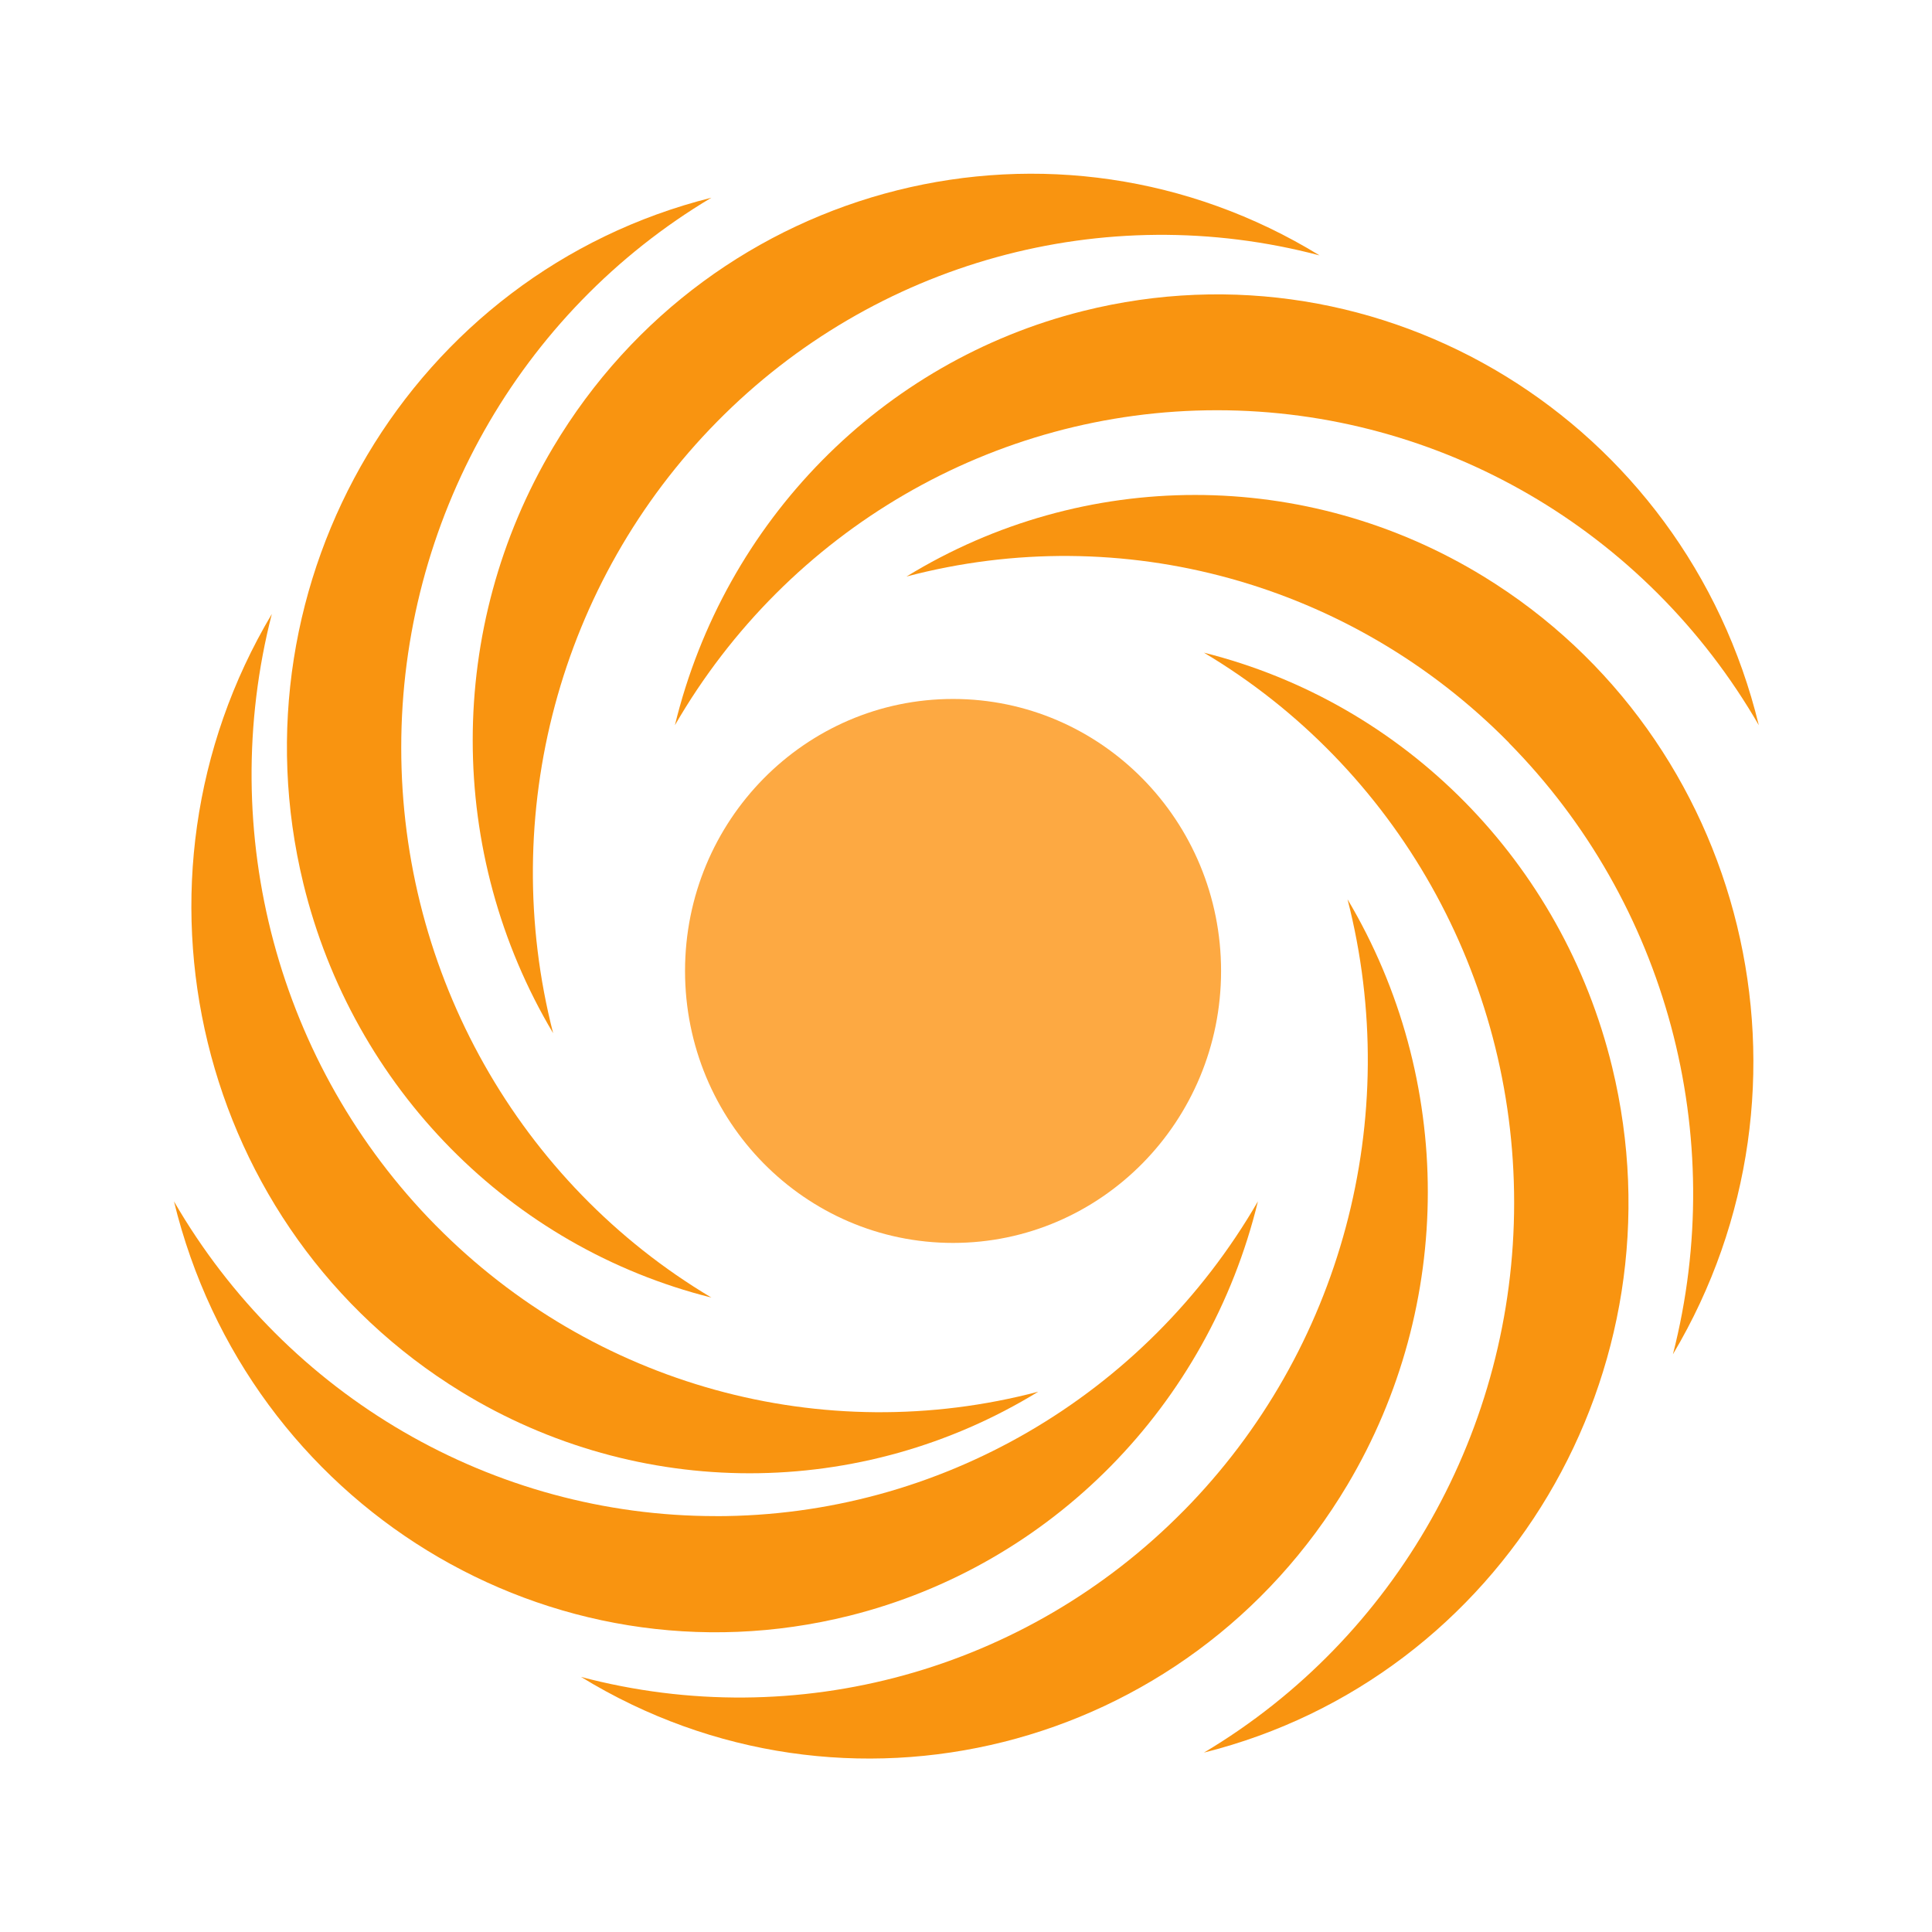
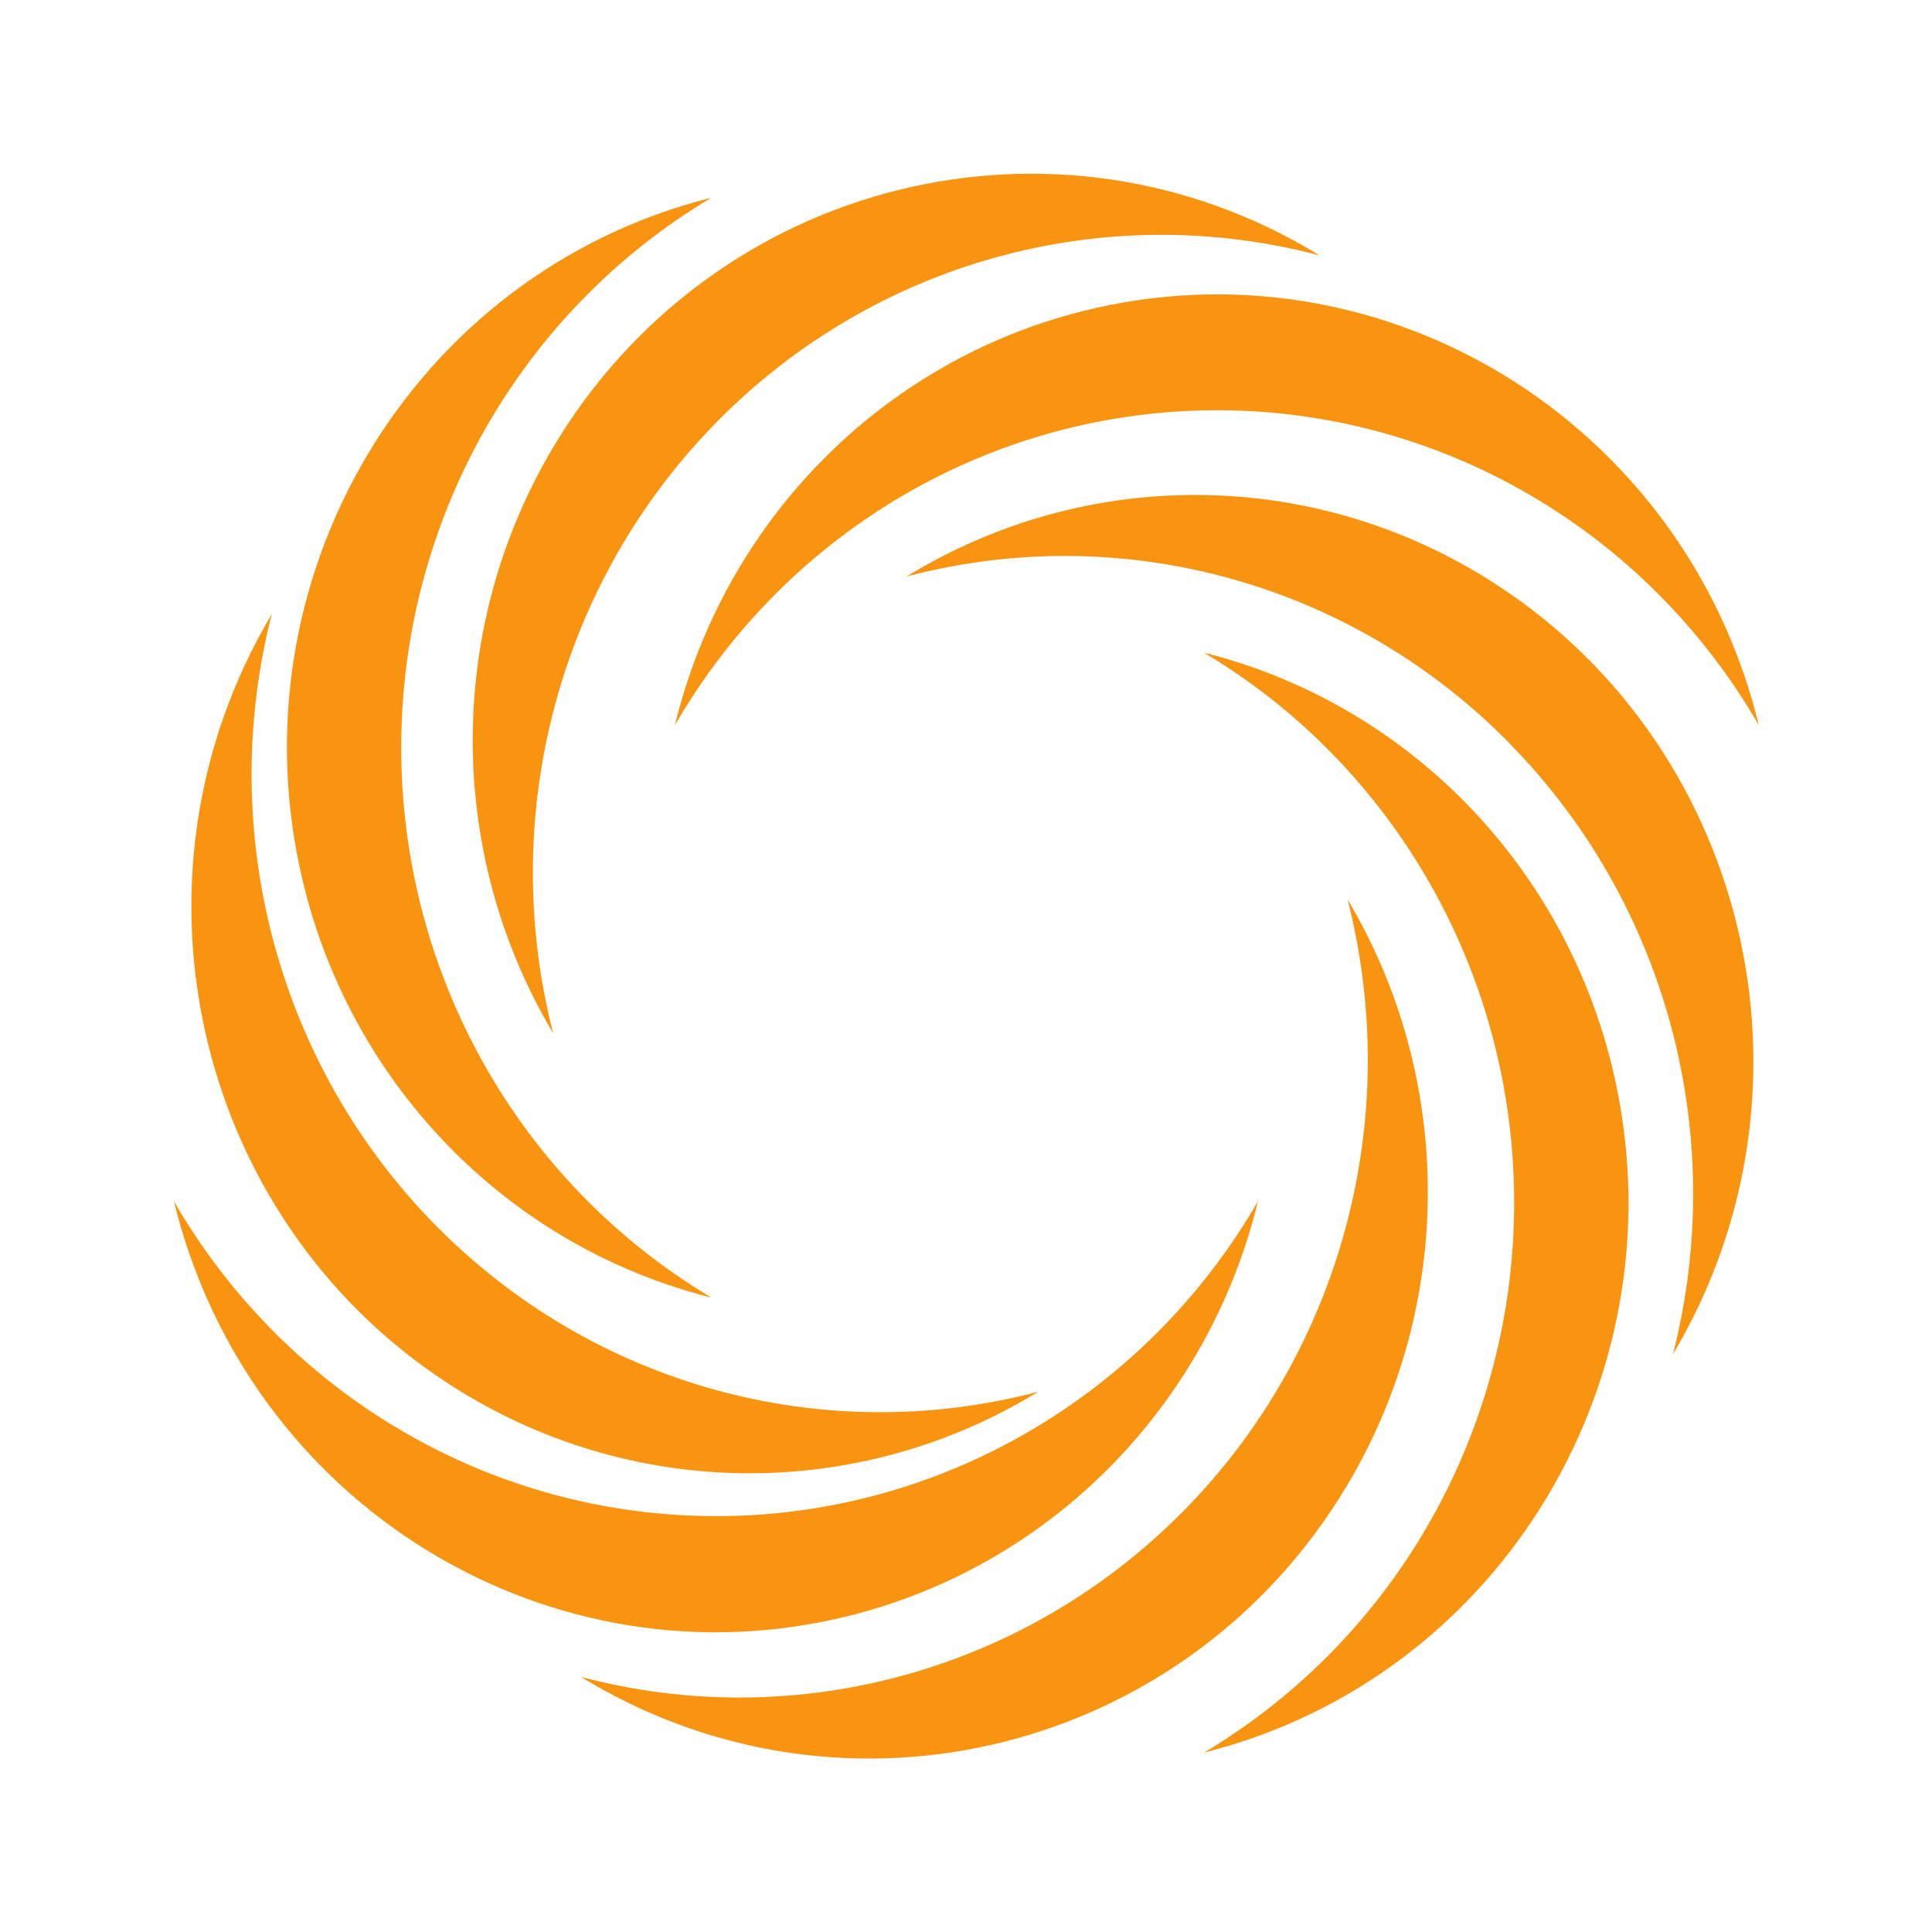
<svg xmlns="http://www.w3.org/2000/svg" id="Laag_1" data-name="Laag 1" version="1.1" viewBox="0 0 512 512">
  <defs>
    <style>
      .cls-1 {
        fill: #fda942;
      }

      .cls-1, .cls-2 {
        stroke-width: 0px;
      }

      .cls-2 {
        fill: #f99410;
      }
    </style>
  </defs>
-   <path id="Path_10" data-name="Path 10" class="cls-1" d="M181.542,257.287c.012-39.807,31.823-72.066,71.05-72.054,39.227.013,71.017,32.293,71.005,72.1-.012,39.793-31.802,72.047-71.016,72.054-39.227.006-71.032-32.258-71.039-72.065v-.035" />
  <path id="Path_11" data-name="Path 11" class="cls-2" d="M106.333,198.133c-.017-59.937,31.263-115.396,82.199-145.74-79.318,19.882-127.735,101.25-108.142,181.74,13.173,54.118,54.812,96.372,108.142,109.74-50.939-30.34-82.22-85.802-82.199-145.74" />
  <path id="Path_12" data-name="Path 12" class="cls-2" d="M190.027,111.753c41.75-42.396,102.513-59.166,159.673-44.069-69.933-42.869-160.871-20.092-203.116,50.874-28.415,47.734-28.413,107.518.004,155.25-14.878-58.013,1.652-119.683,43.439-162.055" />
  <path id="Path_13" data-name="Path 13" class="cls-2" d="M322.508,108.718c59.07-.006,113.718,31.76,143.595,83.471-19.58-80.493-99.756-129.638-179.077-109.769-53.348,13.363-95.002,55.632-108.17,109.769,29.894-51.721,84.564-83.488,143.652-83.471" />
  <path id="Path_14" data-name="Path 14" class="cls-2" d="M399.869,196.856c41.801,42.359,58.345,104.028,43.473,162.043,42.239-70.97,19.786-163.25-50.151-206.113-47.031-28.824-105.93-28.824-152.96,0,57.163-15.101,117.931,1.669,159.684,44.069" />
  <path id="Path_15" data-name="Path 15" class="cls-2" d="M401.263,318.705c.021,59.944-31.264,115.41-82.21,145.752,79.321-19.869,127.751-101.23,108.171-181.723-13.169-54.137-54.822-96.406-108.171-109.769,50.944,30.338,82.229,85.799,82.21,145.74" />
  <path id="Path_16" data-name="Path 16" class="cls-2" d="M313.671,400.37c-41.757,42.392-102.527,59.15-159.684,44.035,69.941,42.855,160.875,20.059,203.106-50.916,28.387-47.708,28.393-107.448.017-155.162,14.886,58.008-1.641,119.676-43.427,162.043" />
  <path id="Path_17" data-name="Path 17" class="cls-2" d="M189.722,401.785c-59.064.017-113.716-31.724-143.618-83.413,19.568,80.496,99.735,129.655,179.059,109.798,53.367-13.359,95.035-55.643,108.199-109.798-29.903,51.7-84.566,83.447-143.641,83.425" />
  <path id="Path_18" data-name="Path 18" class="cls-2" d="M115.465,324.741c-41.774-42.37-58.3-104.028-43.427-162.032-42.235,70.972-19.777,163.251,50.162,206.11,47.032,28.822,105.931,28.818,152.96-.009-57.163,15.082-117.922-1.686-159.684-44.069" />
</svg>